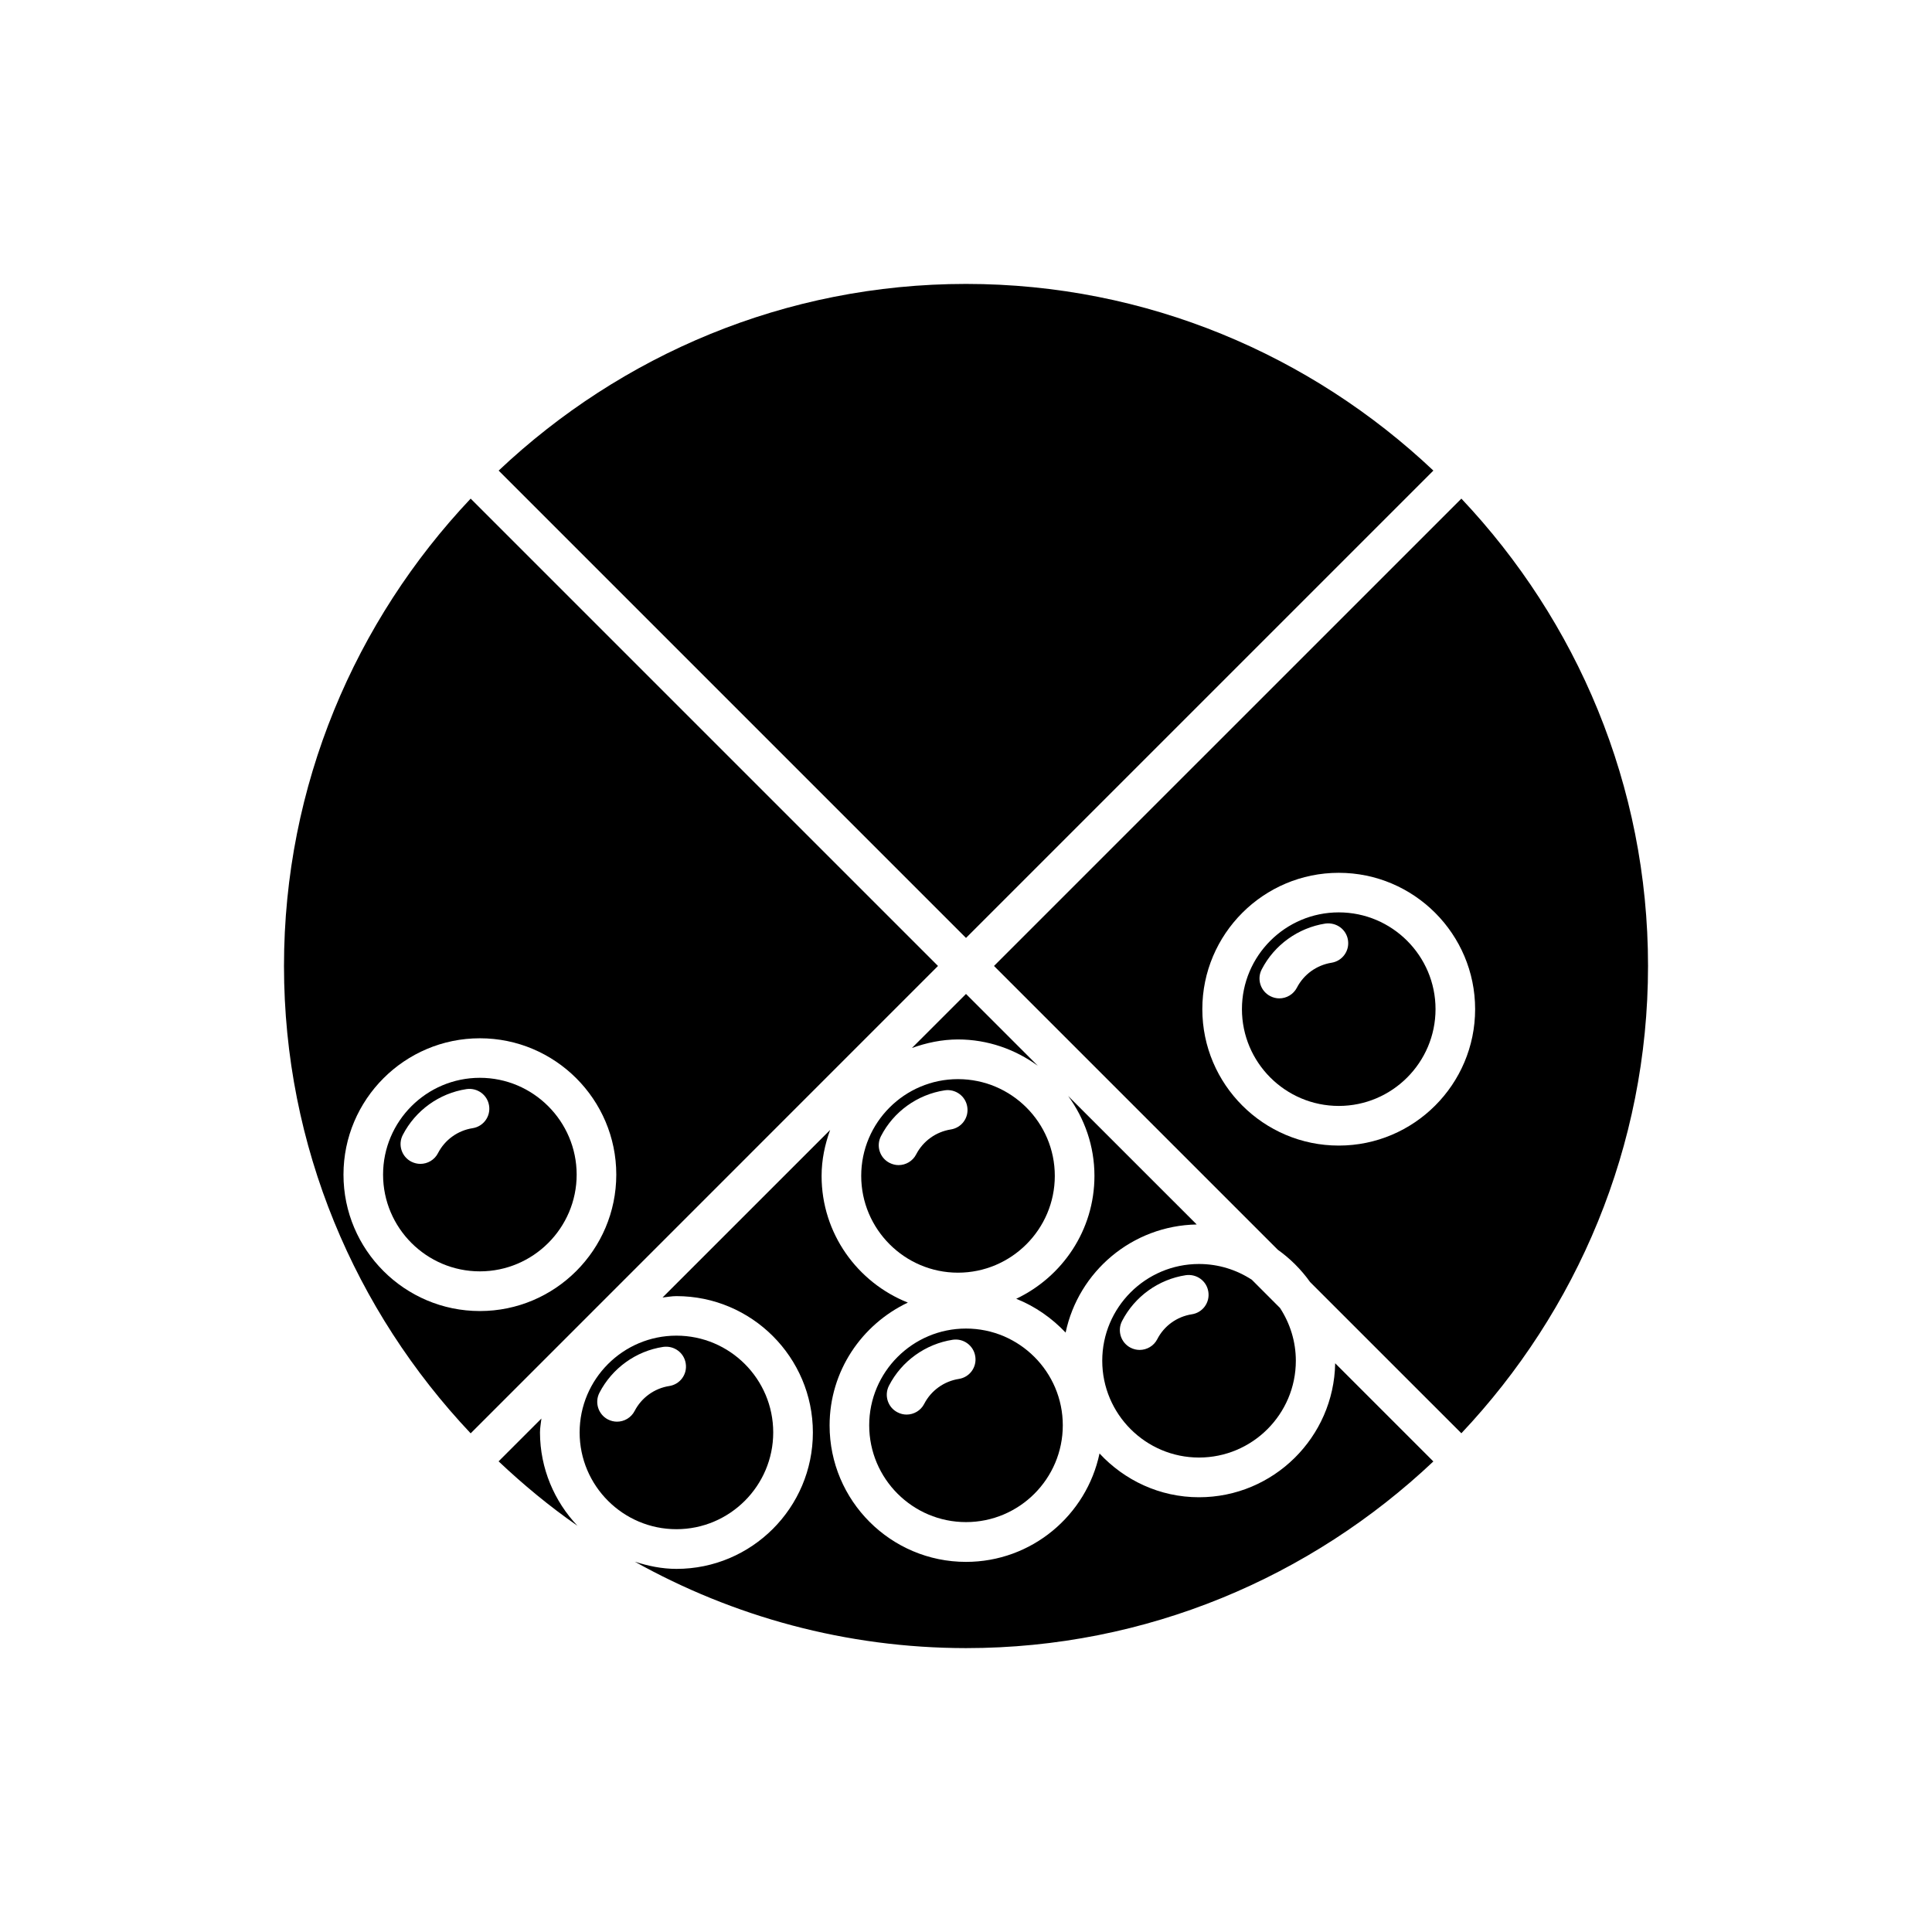
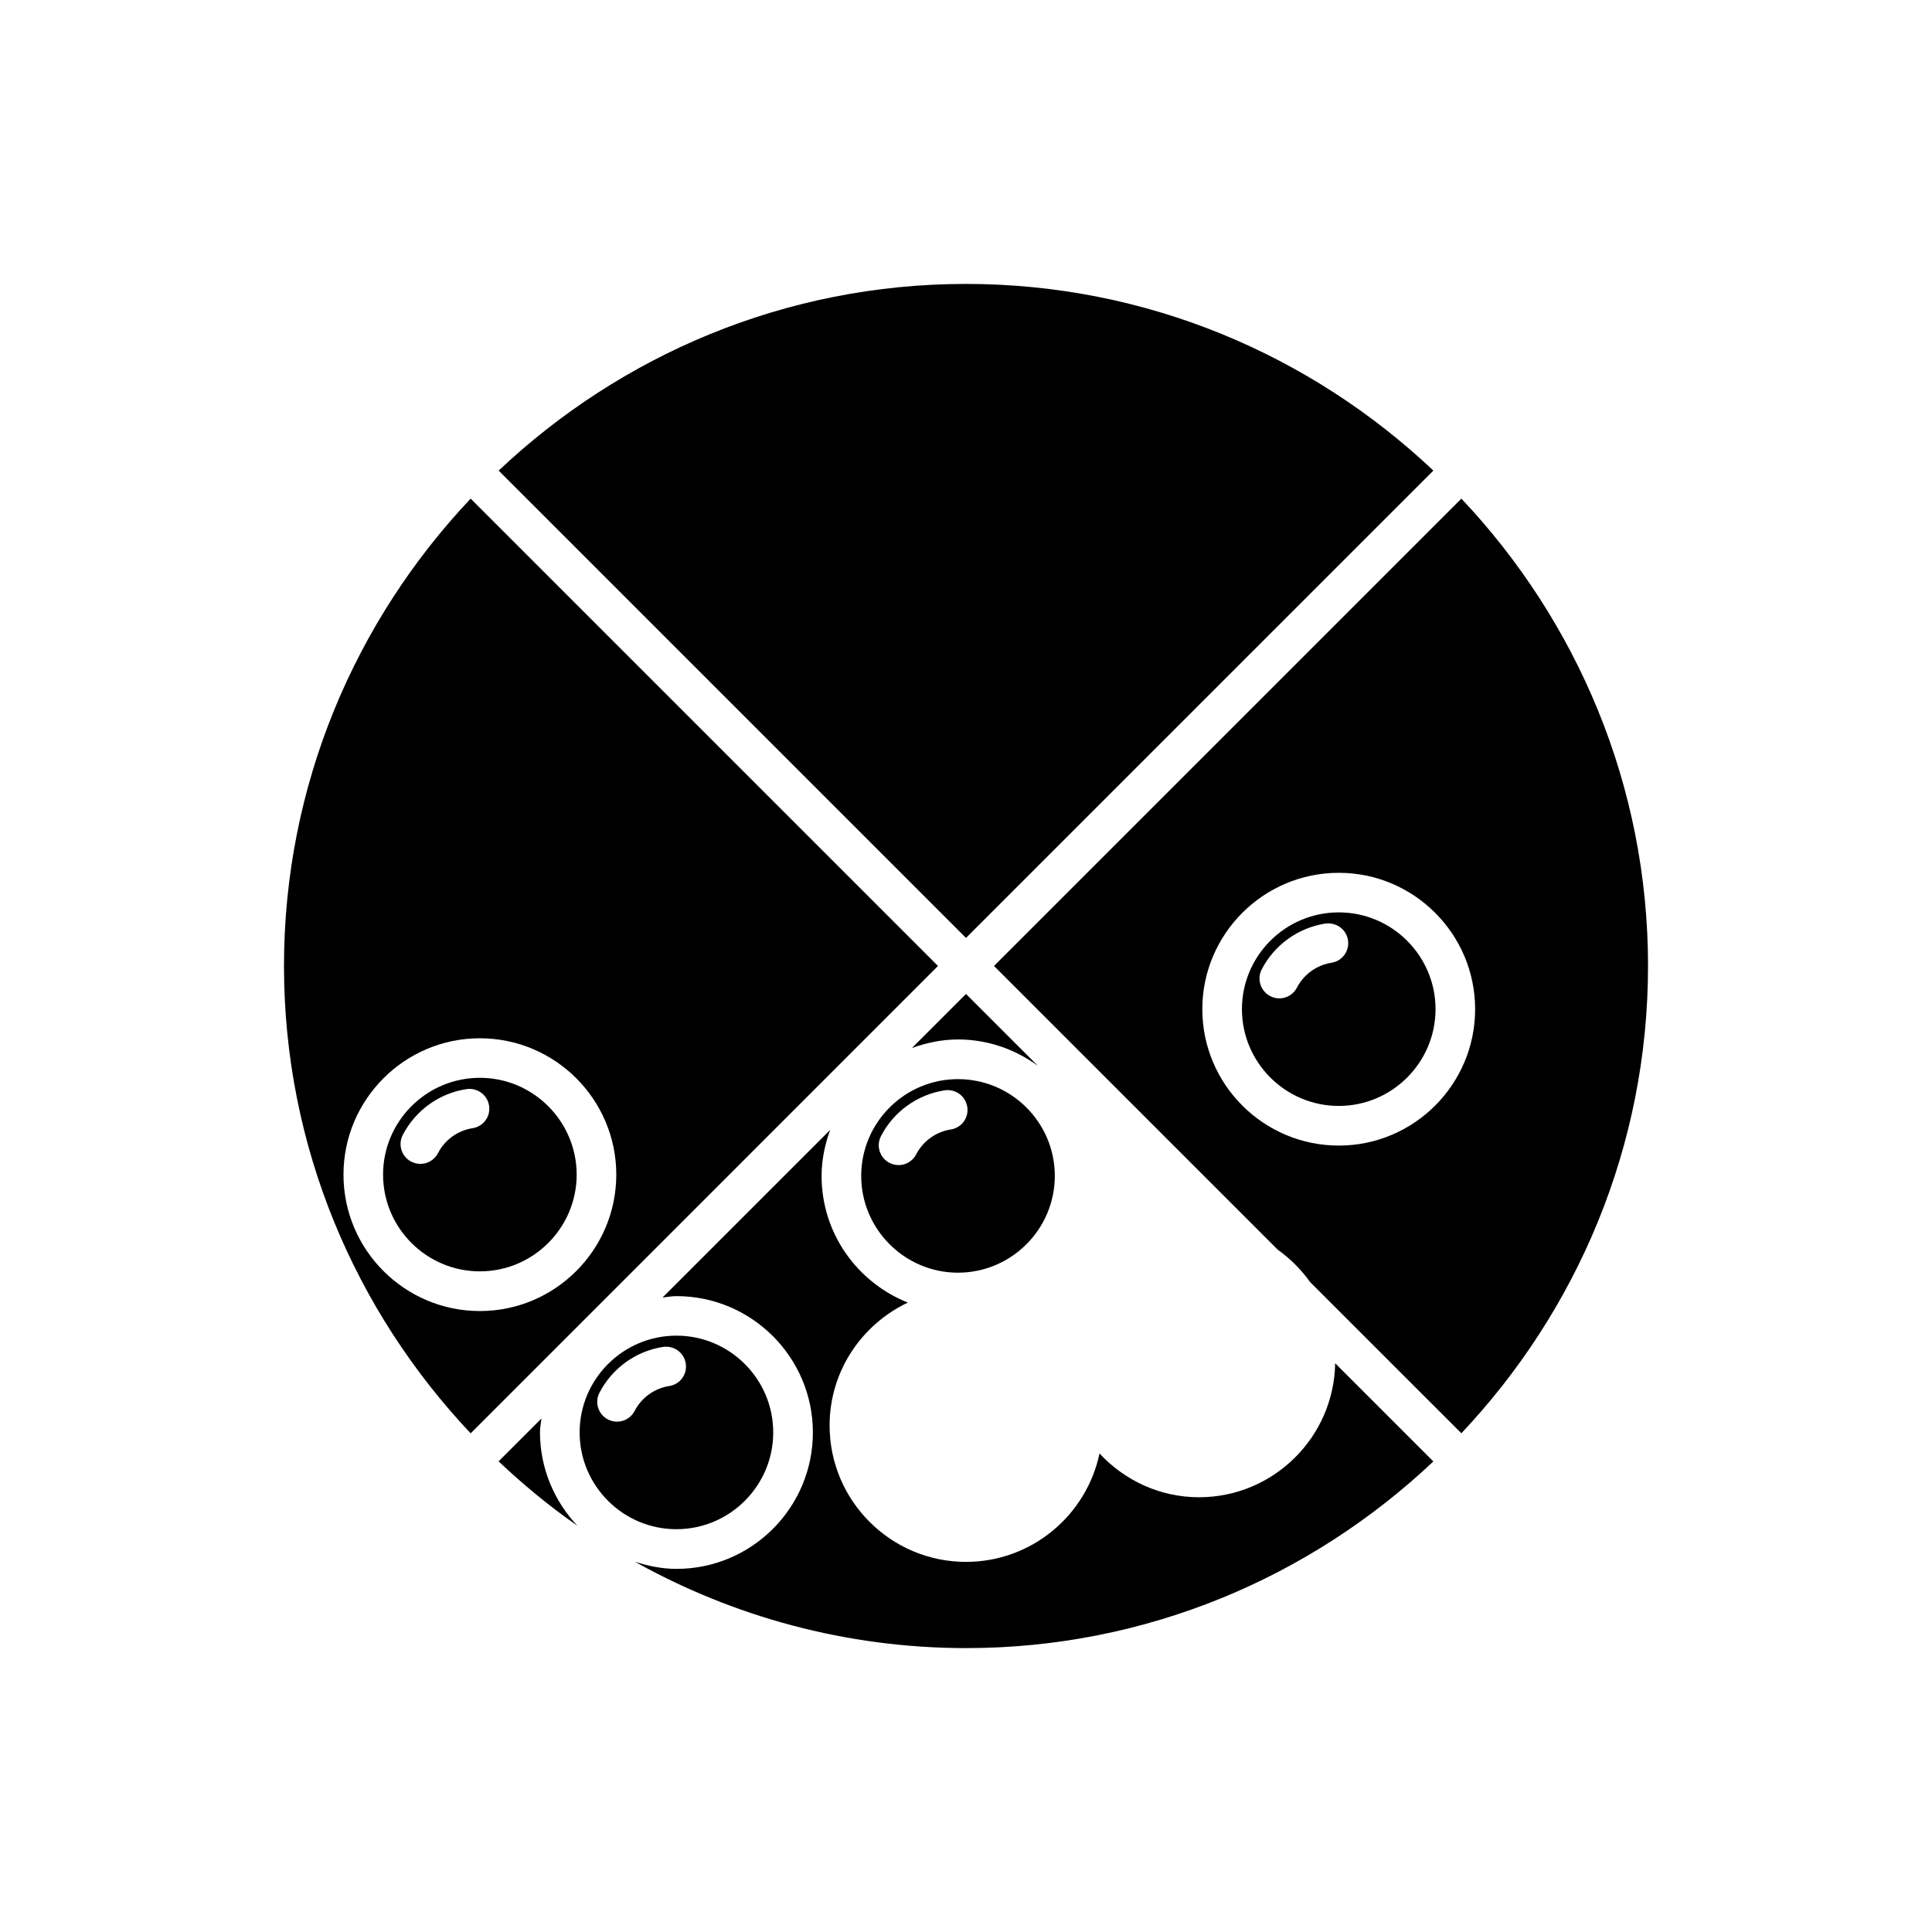
<svg xmlns="http://www.w3.org/2000/svg" fill="#000000" width="800px" height="800px" version="1.1" viewBox="144 144 512 512">
  <g>
    <path d="m385.67 421.73 14.328-14.324 19.039 19.039c-5.961-4.344-13.246-6.981-21.18-6.981-4.285 0.012-8.355 0.891-12.188 2.266z" />
-     <path d="m413.31 488.19c12.207-5.805 20.73-18.156 20.73-32.578 0-7.926-2.625-15.188-6.969-21.172l34.07 34.059c-17.109 0.305-31.34 12.48-34.742 28.652-3.644-3.852-8.074-6.957-13.09-8.961z" />
    <path d="m523.86 268.71-123.86 123.85-123.85-123.85c32.391-30.574 75.906-49.469 123.85-49.469s91.473 18.895 123.86 49.469z" />
    <path d="m297.03 548.35c-7.41-5.152-14.348-10.895-20.898-17.078l11.348-11.348c-0.125 1.227-0.379 2.414-0.379 3.695 0.023 9.566 3.82 18.266 9.93 24.73z" />
    <path d="m312.23 557.86c3.496 1.133 7.168 1.91 11.043 1.91 19.934 0 36.148-16.215 36.148-36.148 0-19.922-16.215-36.137-36.148-36.137-1.27 0-2.457 0.242-3.695 0.367l44.418-44.41c-1.387 3.832-2.266 7.902-2.266 12.207 0 15.23 9.488 28.223 22.859 33.547-12.219 5.805-20.738 18.148-20.738 32.57 0 19.934 16.215 36.148 36.148 36.148 17.402 0 31.938-12.344 35.383-28.727 6.602 7.094 15.945 11.598 26.367 11.598 19.723 0 35.75-15.891 36.086-35.508l26.02 26.02c-32.391 30.574-75.906 49.469-123.86 49.469-31.848-0.027-61.742-8.379-87.762-22.906z" />
    <path d="m531.28 276.14-123.86 123.85 75.195 75.195c3.316 2.363 6.215 5.258 8.574 8.574l40.086 40.074c30.562-32.391 49.469-75.906 49.469-123.86 0.008-47.906-18.895-91.453-49.461-123.83zm-32.492 171.45c-19.934 0-36.16-16.215-36.16-36.148 0-19.922 16.227-36.137 36.16-36.137 19.922 0 36.137 16.215 36.137 36.137 0 19.934-16.207 36.148-36.137 36.148z" />
    <path d="m268.73 276.14c-30.574 32.379-49.469 75.906-49.469 123.85 0 47.945 18.895 91.473 49.469 123.86l123.85-123.86zm2.445 215.3c-19.934 0-36.148-16.215-36.148-36.148 0-19.922 16.215-36.137 36.148-36.137s36.148 16.215 36.148 36.137c-0.012 19.93-16.219 36.148-36.148 36.148z" />
    <path d="m271.17 429.63c-14.148 0-25.652 11.516-25.652 25.652 0 14.129 11.516 25.641 25.652 25.641s25.652-11.523 25.652-25.641c-0.012-14.137-11.527-25.652-25.652-25.652zm-1.934 13.352c-3.914 0.609-7.336 3.066-9.164 6.613-0.922 1.805-2.769 2.844-4.672 2.844-0.809 0-1.625-0.199-2.402-0.586-2.582-1.332-3.59-4.504-2.258-7.074 3.348-6.496 9.656-11.062 16.887-12.156 2.875-0.418 5.551 1.531 5.984 4.387 0.453 2.856-1.508 5.531-4.375 5.973z" />
    <path d="m323.26 497.96c-14.148 0-25.652 11.516-25.652 25.652s11.516 25.641 25.652 25.641 25.652-11.516 25.652-25.641c0-14.137-11.492-25.652-25.652-25.652zm-1.91 13.352c-3.914 0.609-7.336 3.074-9.164 6.602-0.934 1.805-2.769 2.844-4.672 2.844-0.809 0-1.637-0.199-2.402-0.586-2.57-1.332-3.578-4.512-2.258-7.074 3.359-6.496 9.668-11.062 16.887-12.156 2.875-0.41 5.551 1.523 5.984 4.387 0.465 2.879-1.508 5.543-4.375 5.984z" />
-     <path d="m400 496.08c-14.148 0-25.652 11.516-25.652 25.641 0 14.148 11.516 25.652 25.652 25.652 14.16 0 25.652-11.516 25.652-25.652 0-14.125-11.496-25.641-25.652-25.641zm-1.91 13.352c-3.926 0.621-7.336 3.066-9.164 6.602-0.922 1.805-2.769 2.844-4.672 2.844-0.797 0-1.617-0.188-2.402-0.598-2.582-1.312-3.59-4.492-2.258-7.074 3.336-6.496 9.668-11.043 16.887-12.156 2.856-0.43 5.531 1.531 5.973 4.387 0.465 2.879-1.488 5.555-4.363 5.996z" />
    <path d="m397.87 429.98c-14.148 0-25.641 11.516-25.641 25.641 0 14.129 11.523 25.652 25.641 25.652 14.148 0 25.664-11.523 25.664-25.652 0-14.129-11.504-25.641-25.664-25.641zm-1.91 13.34c-3.914 0.621-7.336 3.066-9.164 6.602-0.922 1.805-2.769 2.844-4.672 2.844-0.797 0-1.617-0.199-2.402-0.598-2.582-1.324-3.59-4.492-2.258-7.074 3.336-6.496 9.656-11.043 16.887-12.145 2.867-0.43 5.551 1.531 5.984 4.387 0.465 2.867-1.5 5.543-4.375 5.984z" />
-     <path d="m483.22 490.63-7.473-7.484c-4.039-2.633-8.836-4.176-14-4.176-14.148 0-25.641 11.516-25.641 25.641 0 14.148 11.523 25.652 25.641 25.652 14.16 0 25.664-11.516 25.664-25.652-0.004-5.144-1.559-9.941-4.191-13.98zm-23.367 1.668c-3.938 0.609-7.359 3.066-9.164 6.602-0.922 1.805-2.781 2.844-4.672 2.844-0.809 0-1.625-0.188-2.402-0.586-2.57-1.324-3.59-4.492-2.258-7.074 3.348-6.496 9.668-11.043 16.879-12.145 2.906-0.41 5.551 1.531 5.984 4.387 0.453 2.856-1.5 5.531-4.367 5.973z" />
    <path d="m498.79 385.79c-14.16 0-25.664 11.516-25.664 25.641 0 14.148 11.523 25.652 25.664 25.652 14.129 0 25.641-11.516 25.641-25.652 0-14.125-11.516-25.641-25.641-25.641zm-1.922 13.344c-3.926 0.629-7.348 3.074-9.172 6.602-0.934 1.805-2.769 2.844-4.672 2.844-0.797 0-1.637-0.199-2.402-0.598-2.57-1.332-3.59-4.504-2.258-7.074 3.336-6.488 9.656-11.031 16.867-12.156 2.918-0.379 5.551 1.531 5.992 4.375 0.461 2.867-1.492 5.555-4.356 6.008z" />
  </g>
</svg>